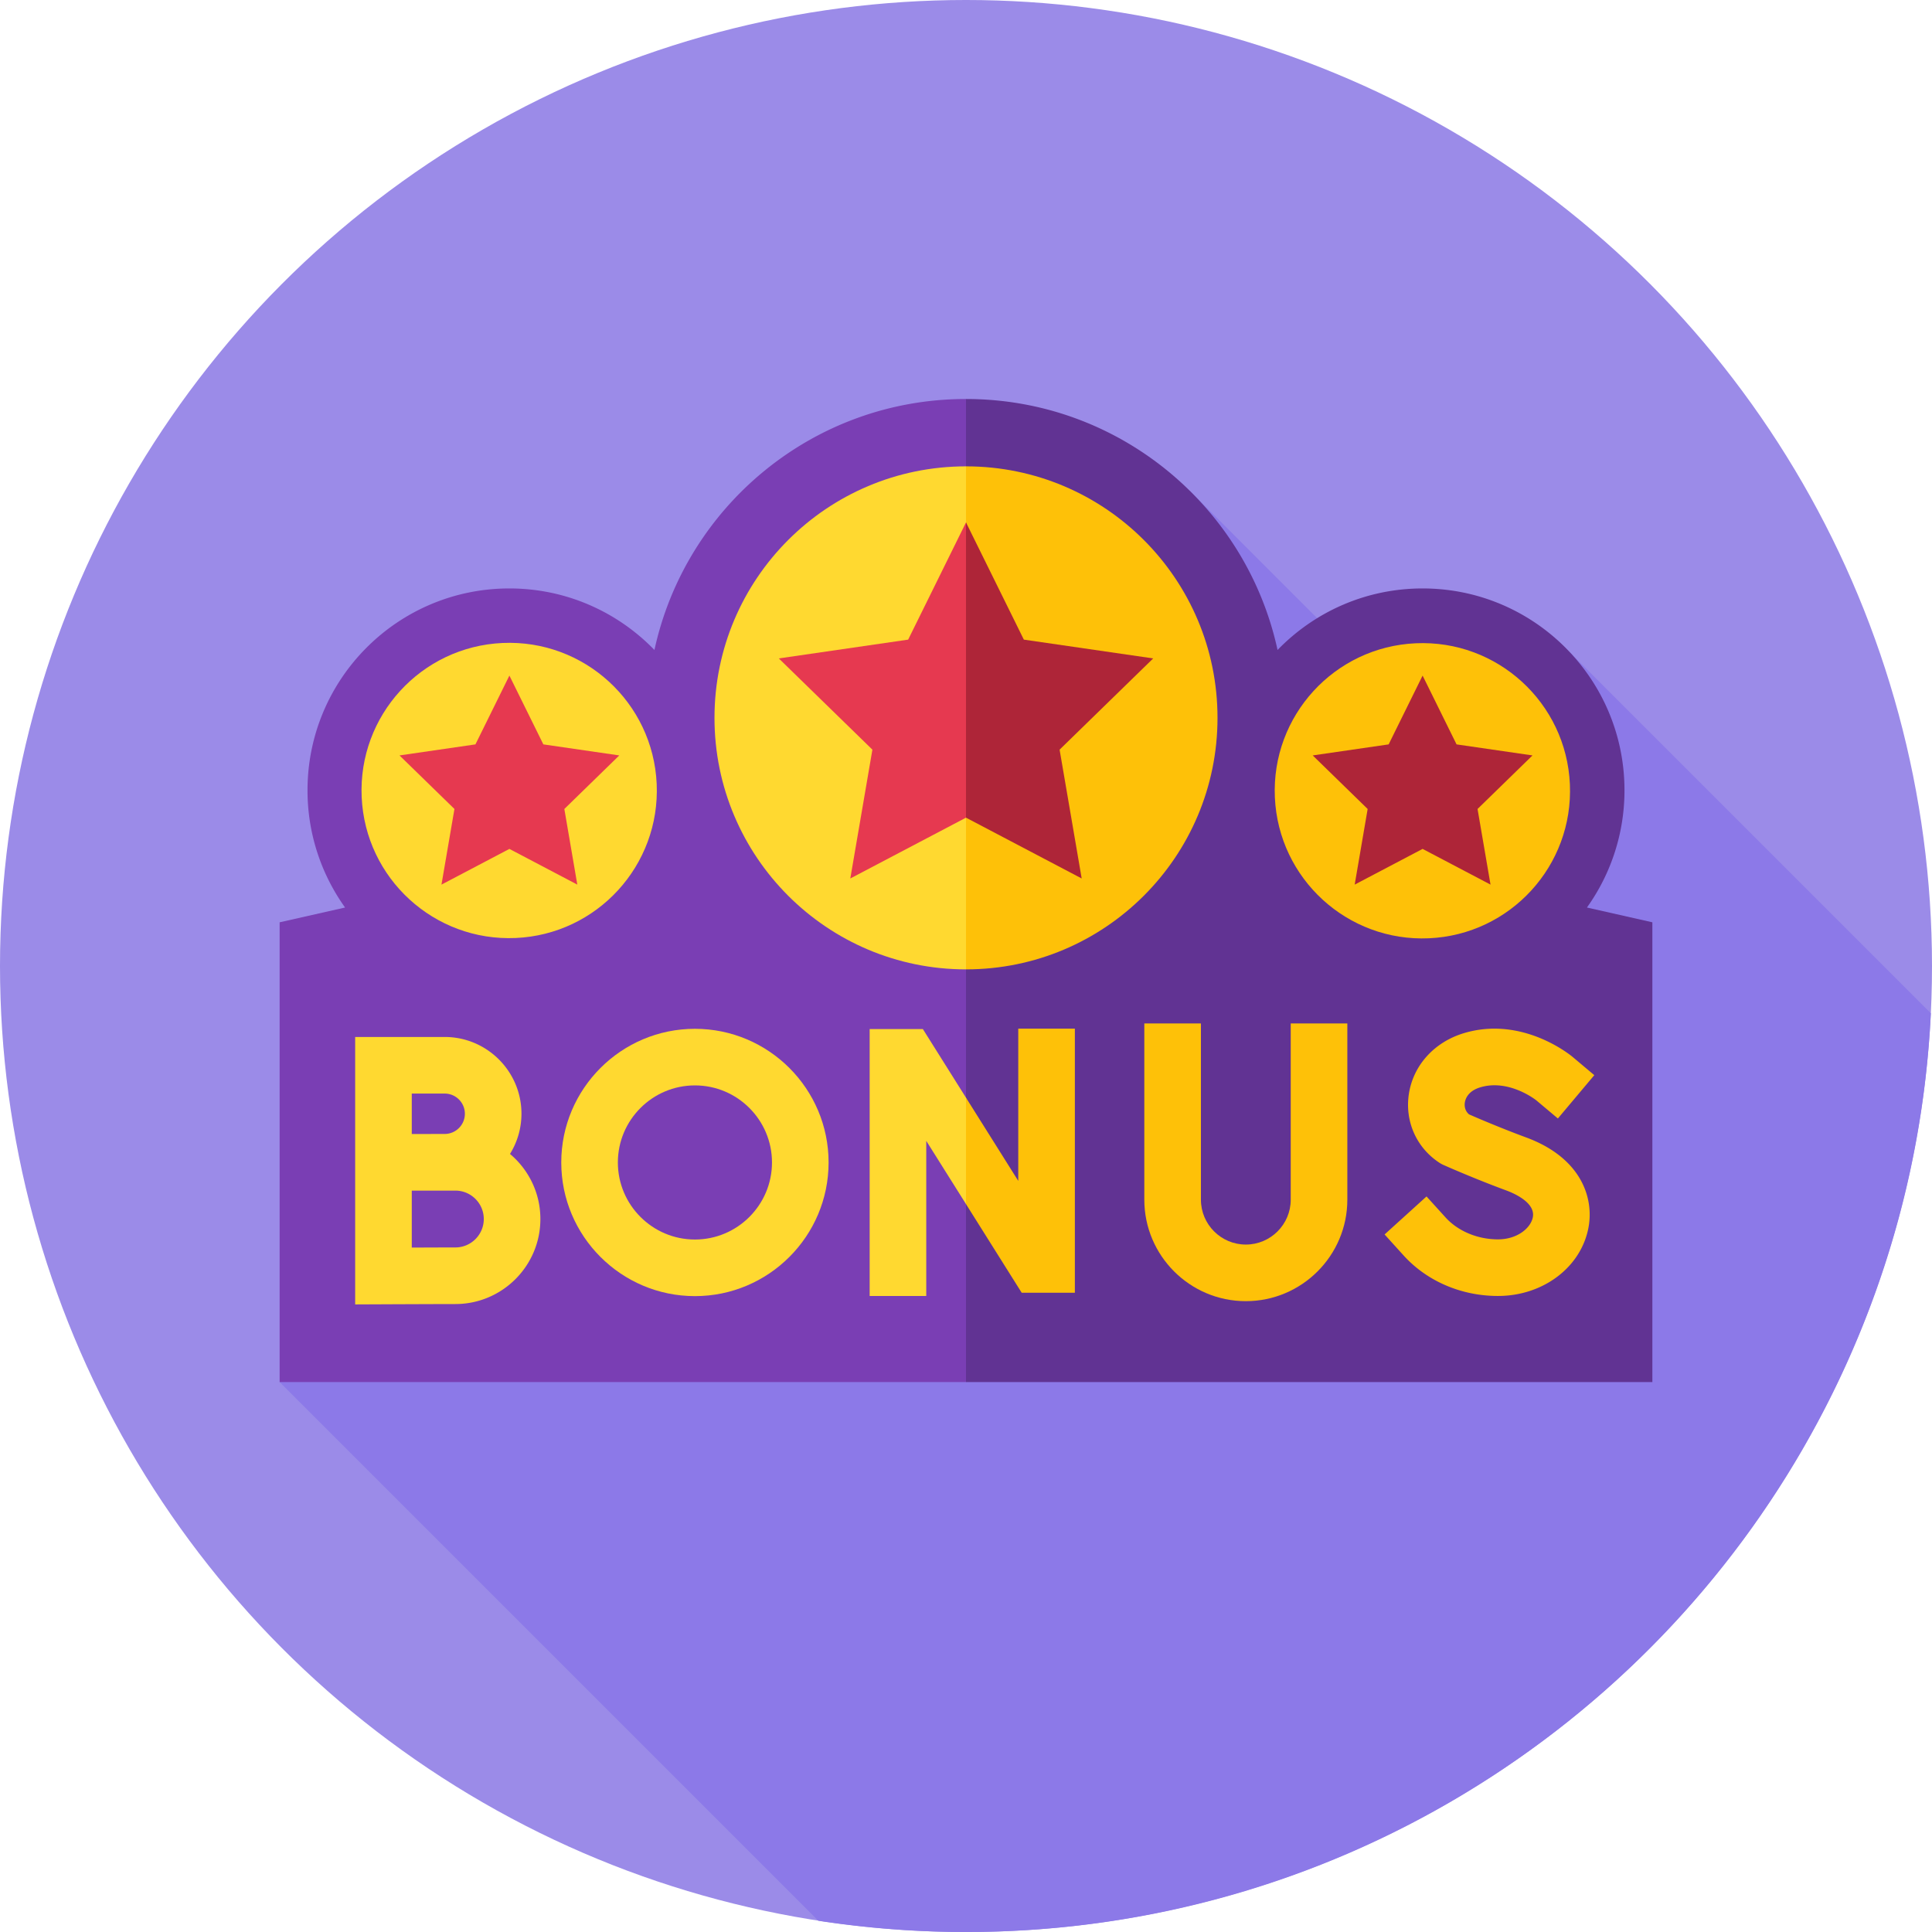
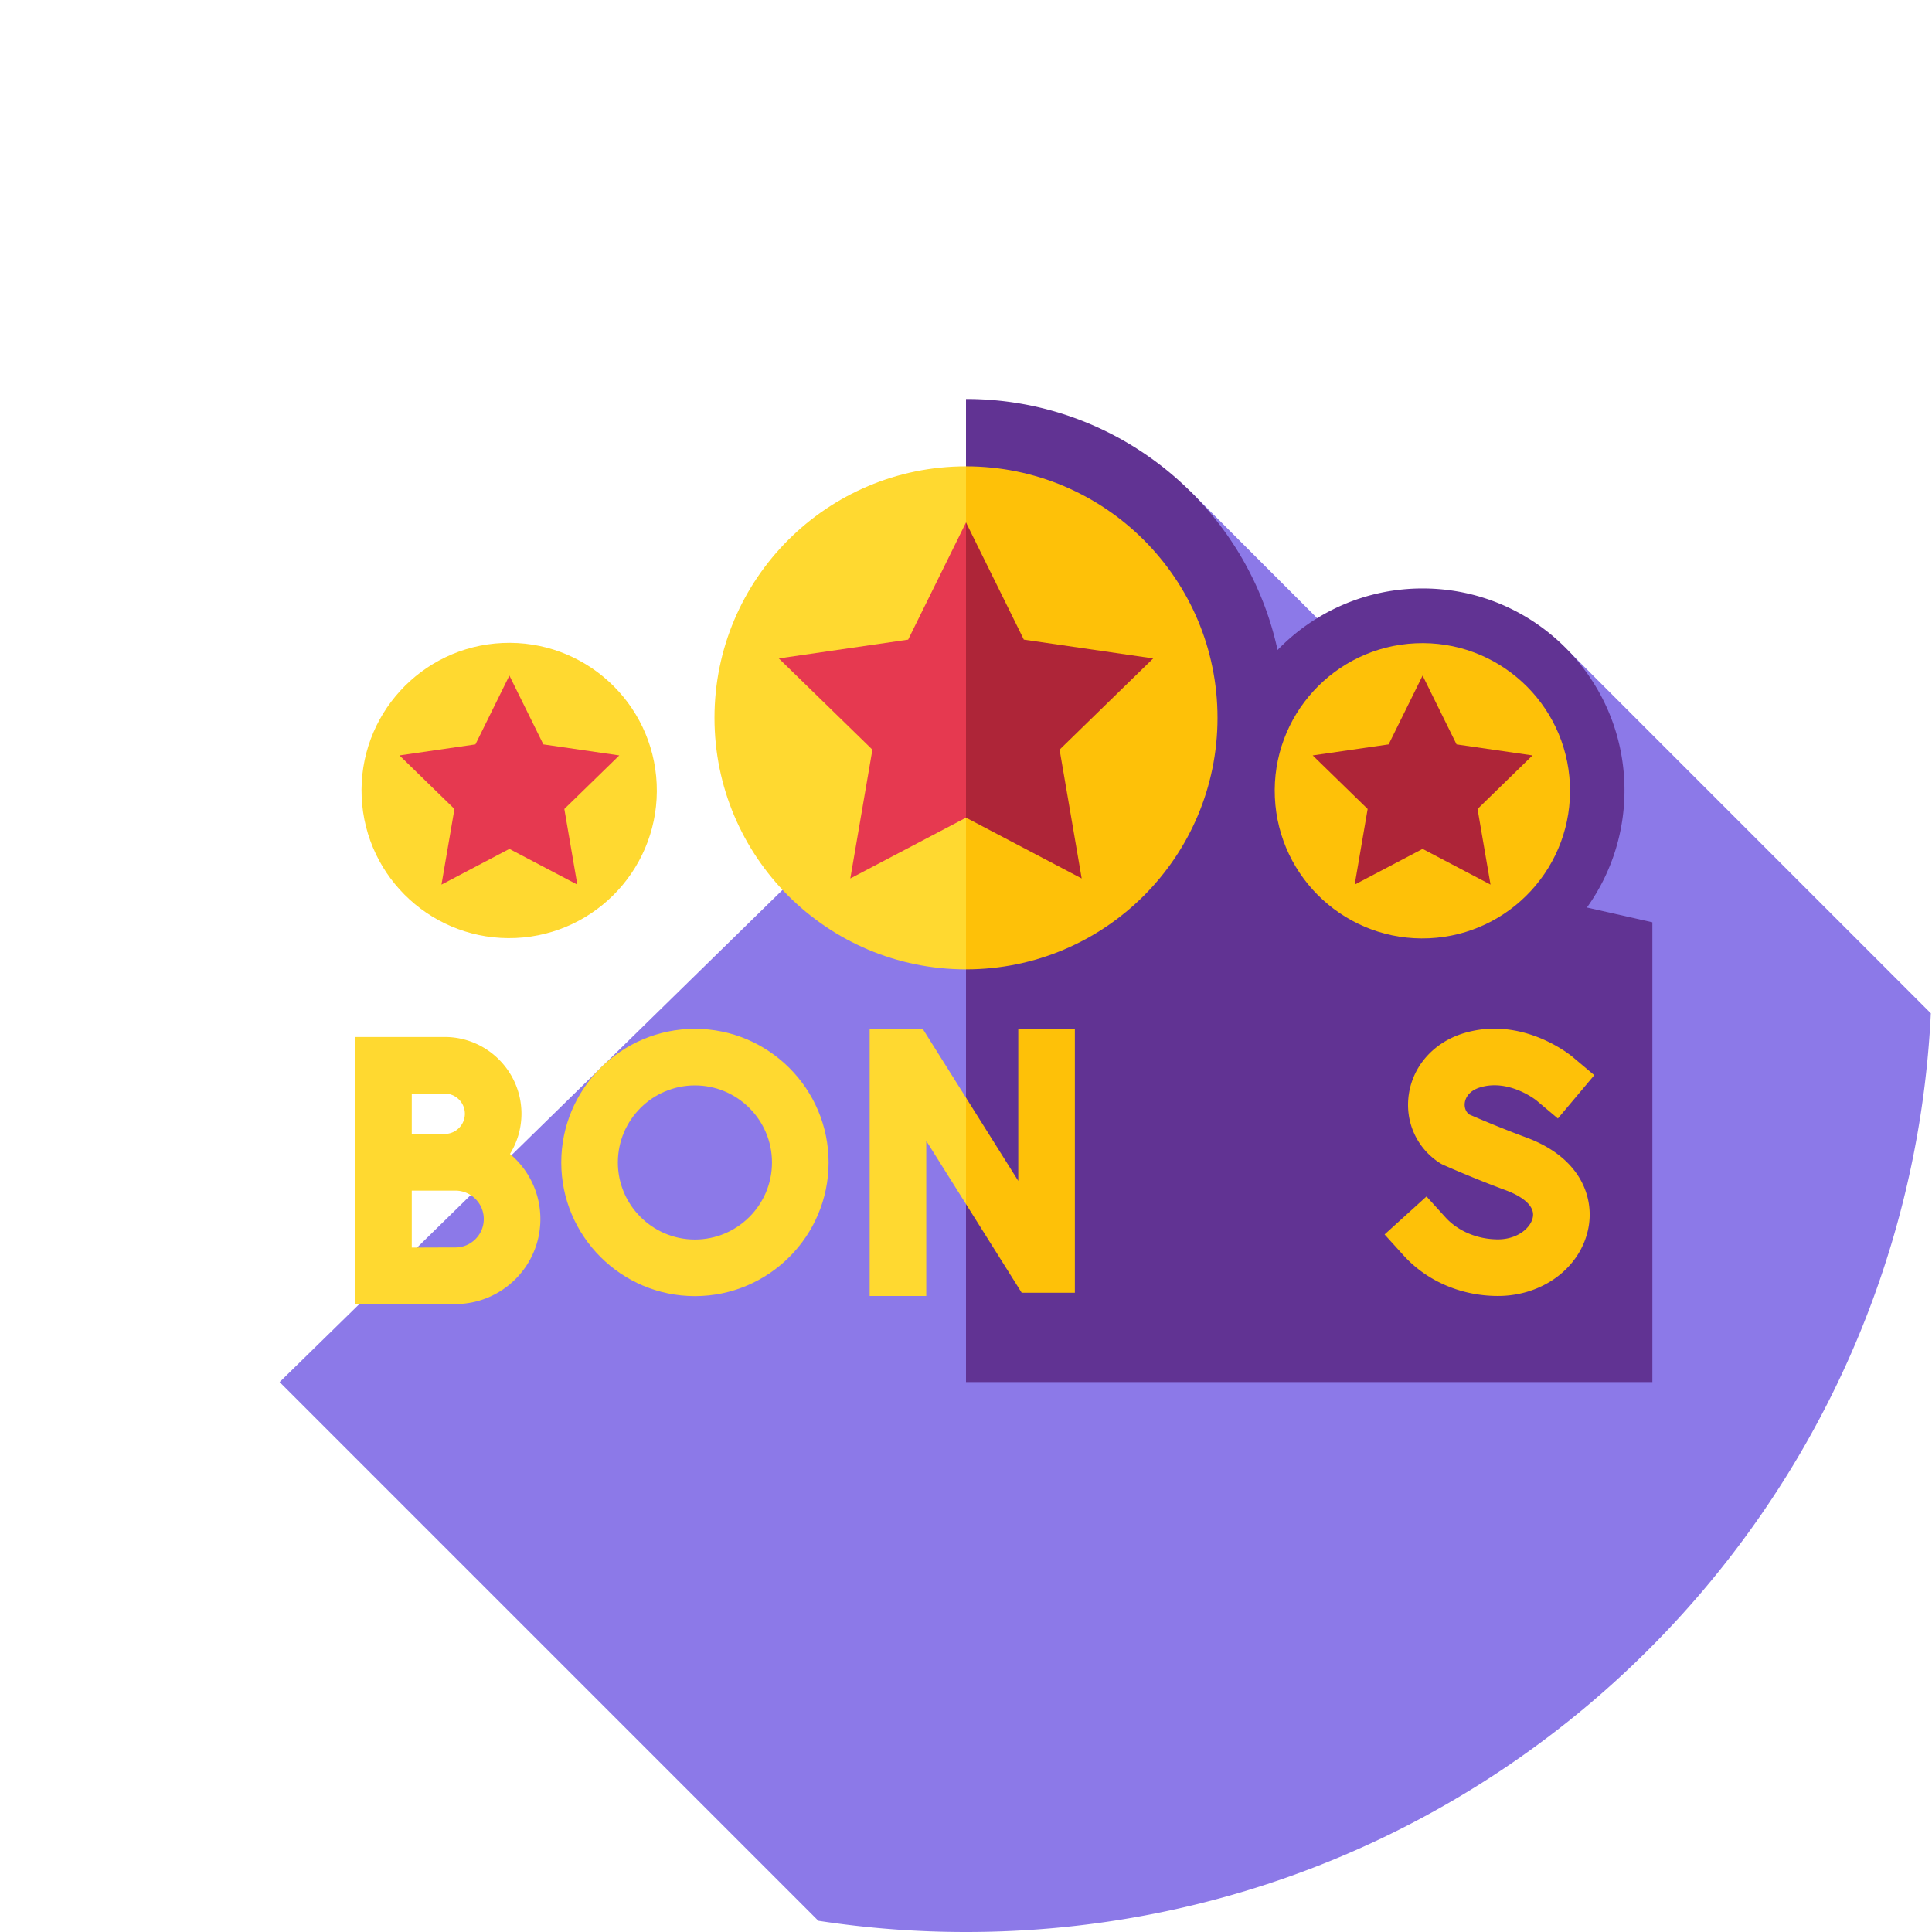
<svg xmlns="http://www.w3.org/2000/svg" width="288" height="288">
  <svg width="288" height="288">
    <svg width="288" height="288" viewBox="0 0 512 512">
-       <circle cx="256" cy="256" r="256" fill="#9b8be8" class="color9afaff svgShape color9b8be8" />
      <path fill="#8c79e8" d="M384.259 199.016l-68.877-68.877L74.106 366.262 216.87 509.026A257.94 257.94 0 00256 512c137.184 0 249.158-107.907 255.692-243.473l-95.653-95.653z" class="color00e6ef svgShape color8c79e8" />
-       <path fill="#7a3eb4" d="M256 105.738c-40.494 0-74.318 28.489-82.565 66.514-9.726-10.051-23.348-16.309-38.44-16.309-29.547 0-53.5 23.953-53.5 53.5a53.236 53.236 0 009.952 31.059l-17.342 3.918v121.843H256l84.503-92.628z" class="color7a3eb4 svgShape" />
      <circle cx="135" cy="209.44" r="39.13" fill="#ffd930" class="colorfd5 svgShape colorffd930" transform="rotate(-2.56 136.026 210.845)" />
      <path fill="#e63950" d="M164.118 200.195l-20.123-2.925-9-18.235-8.999 18.235-20.124 2.925 14.562 14.193-3.438 20.043 17.999-9.463 17.999 9.463-3.437-20.043z" class="colorea1d82 svgShape" />
      <path fill="#613393" d="M420.553 240.502a53.238 53.238 0 009.952-31.059c0-29.547-23.953-53.5-53.5-53.5-15.091 0-28.713 6.258-38.44 16.309-8.248-38.024-42.071-66.514-82.565-66.514v260.525h181.894V244.419z" class="color613393 svgShape" />
      <circle cx="377" cy="209.44" r="39.13" fill="#fec108" class="colorfc0 svgShape colorfec108" transform="rotate(-2.56 379.739 210.75)" />
      <path fill="#ae2538" d="M406.128 200.195l-20.124-2.925-8.999-18.235-9 18.235-20.123 2.925 14.561 14.193-3.437 20.043 17.999-9.463 17.999 9.463-3.438-20.043z" class="colorc2126a svgShape" />
      <path fill="#ffd930" d="M289.326 190.241L256 256.894c-36.811 0-66.653-29.841-66.653-66.653s29.841-66.653 66.653-66.653z" class="colorfd5 svgShape colorffd930" />
      <path fill="#fec108" d="M322.653 190.241c0 36.811-29.841 66.653-66.653 66.653V123.588c36.811 0 66.653 29.842 66.653 66.653z" class="colorfc0 svgShape colorfec108" />
      <g class="color000 svgShape">
        <path fill="#e63950" d="M256 138.445l11.19 47.181L256 216.688l-30.66 16.118 5.856-34.14-24.804-24.178 34.278-4.981z" class="colorea1d82 svgShape" />
        <path fill="#ae2538" d="M256 138.445l15.33 31.062 34.279 4.981-24.805 24.178 5.856 34.14L256 216.688z" class="colorc2126a svgShape" />
      </g>
      <path fill="#ffd930" d="M135.153 305.806a20.194 20.194 0 003.041-10.648c0-11.221-9.129-20.35-20.35-20.35h-23.72v70.877l7.533-.033c.001 0 14.911-.066 19.021-.066 12.424 0 22.532-10.107 22.532-22.531-.001-6.917-3.136-13.112-8.057-17.249zm-26.029-15.998h8.721c2.95 0 5.35 2.399 5.35 5.35s-2.4 5.35-5.35 5.35c-1.214 0-3.52.007-6.019.016h-2.702zm11.553 40.778c-2.137 0-7.186.018-11.554.035v-15.088l2.704-.01h8.849c4.153 0 7.532 3.379 7.532 7.531s-3.378 7.532-7.531 7.532z" class="colorfd5 svgShape colorffd930" />
      <g class="color000 svgShape">
        <path fill="#fec108" d="M396.983 343.445c-9.713 0-18.832-3.915-25.018-10.742l-5.036-5.558 11.115-10.072 5.036 5.558c3.299 3.641 8.497 5.814 13.903 5.814 5.124 0 8.724-3.011 9.243-5.922.691-3.869-5.175-6.354-6.99-7.022-8.677-3.201-16.382-6.631-16.706-6.775a7.545 7.545 0 01-1.041-.567c-6.06-3.95-9.182-10.879-8.147-18.08 1.1-7.661 6.694-13.899 14.599-16.281 15.522-4.674 28.29 5.854 28.826 6.304l5.741 4.826-9.651 11.482-5.705-4.796c-.314-.249-7.355-5.726-14.884-3.453-3.298.993-3.95 3.163-4.077 4.05-.087.609-.133 2.058 1.128 3.114 2.03.888 8.339 3.605 15.109 6.104 14.39 5.307 17.993 15.739 16.565 23.732-1.892 10.594-11.99 18.284-24.01 18.284z" class="colorfc0 svgShape colorfec108" />
      </g>
      <g class="color000 svgShape">
-         <path fill="#fec108" d="M330.157 344.822c-14.833 0-26.901-12.068-26.901-26.901v-46.696h15v46.696c0 6.562 5.339 11.901 11.901 11.901s11.902-5.339 11.902-11.901v-46.696h15v46.696c0 14.833-12.069 26.901-26.902 26.901z" class="colorfc0 svgShape colorfec108" />
-       </g>
+         </g>
      <g class="color000 svgShape">
        <path fill="#ffd930" d="M184.163 343.486c-19.532 0-35.422-15.891-35.422-35.422s15.89-35.421 35.422-35.421 35.422 15.89 35.422 35.421-15.89 35.422-35.422 35.422zm0-55.843c-11.261 0-20.422 9.161-20.422 20.421 0 11.261 9.161 20.422 20.422 20.422s20.422-9.161 20.422-20.422c0-11.26-9.161-20.421-20.422-20.421z" class="colorfd5 svgShape colorffd930" />
      </g>
      <path fill="#ffd930" d="M256 290.907l-11.436-18.201h-14.095v70.739h15v-41.104L256 319.101l6.219-5.833z" class="colorfd5 svgShape colorffd930" />
      <path fill="#fec108" d="M269.851 312.951L256 290.907v28.194l14.756 23.485h14.095v-69.985h-15z" class="colorfc0 svgShape colorfec108" />
    </svg>
  </svg>
</svg>